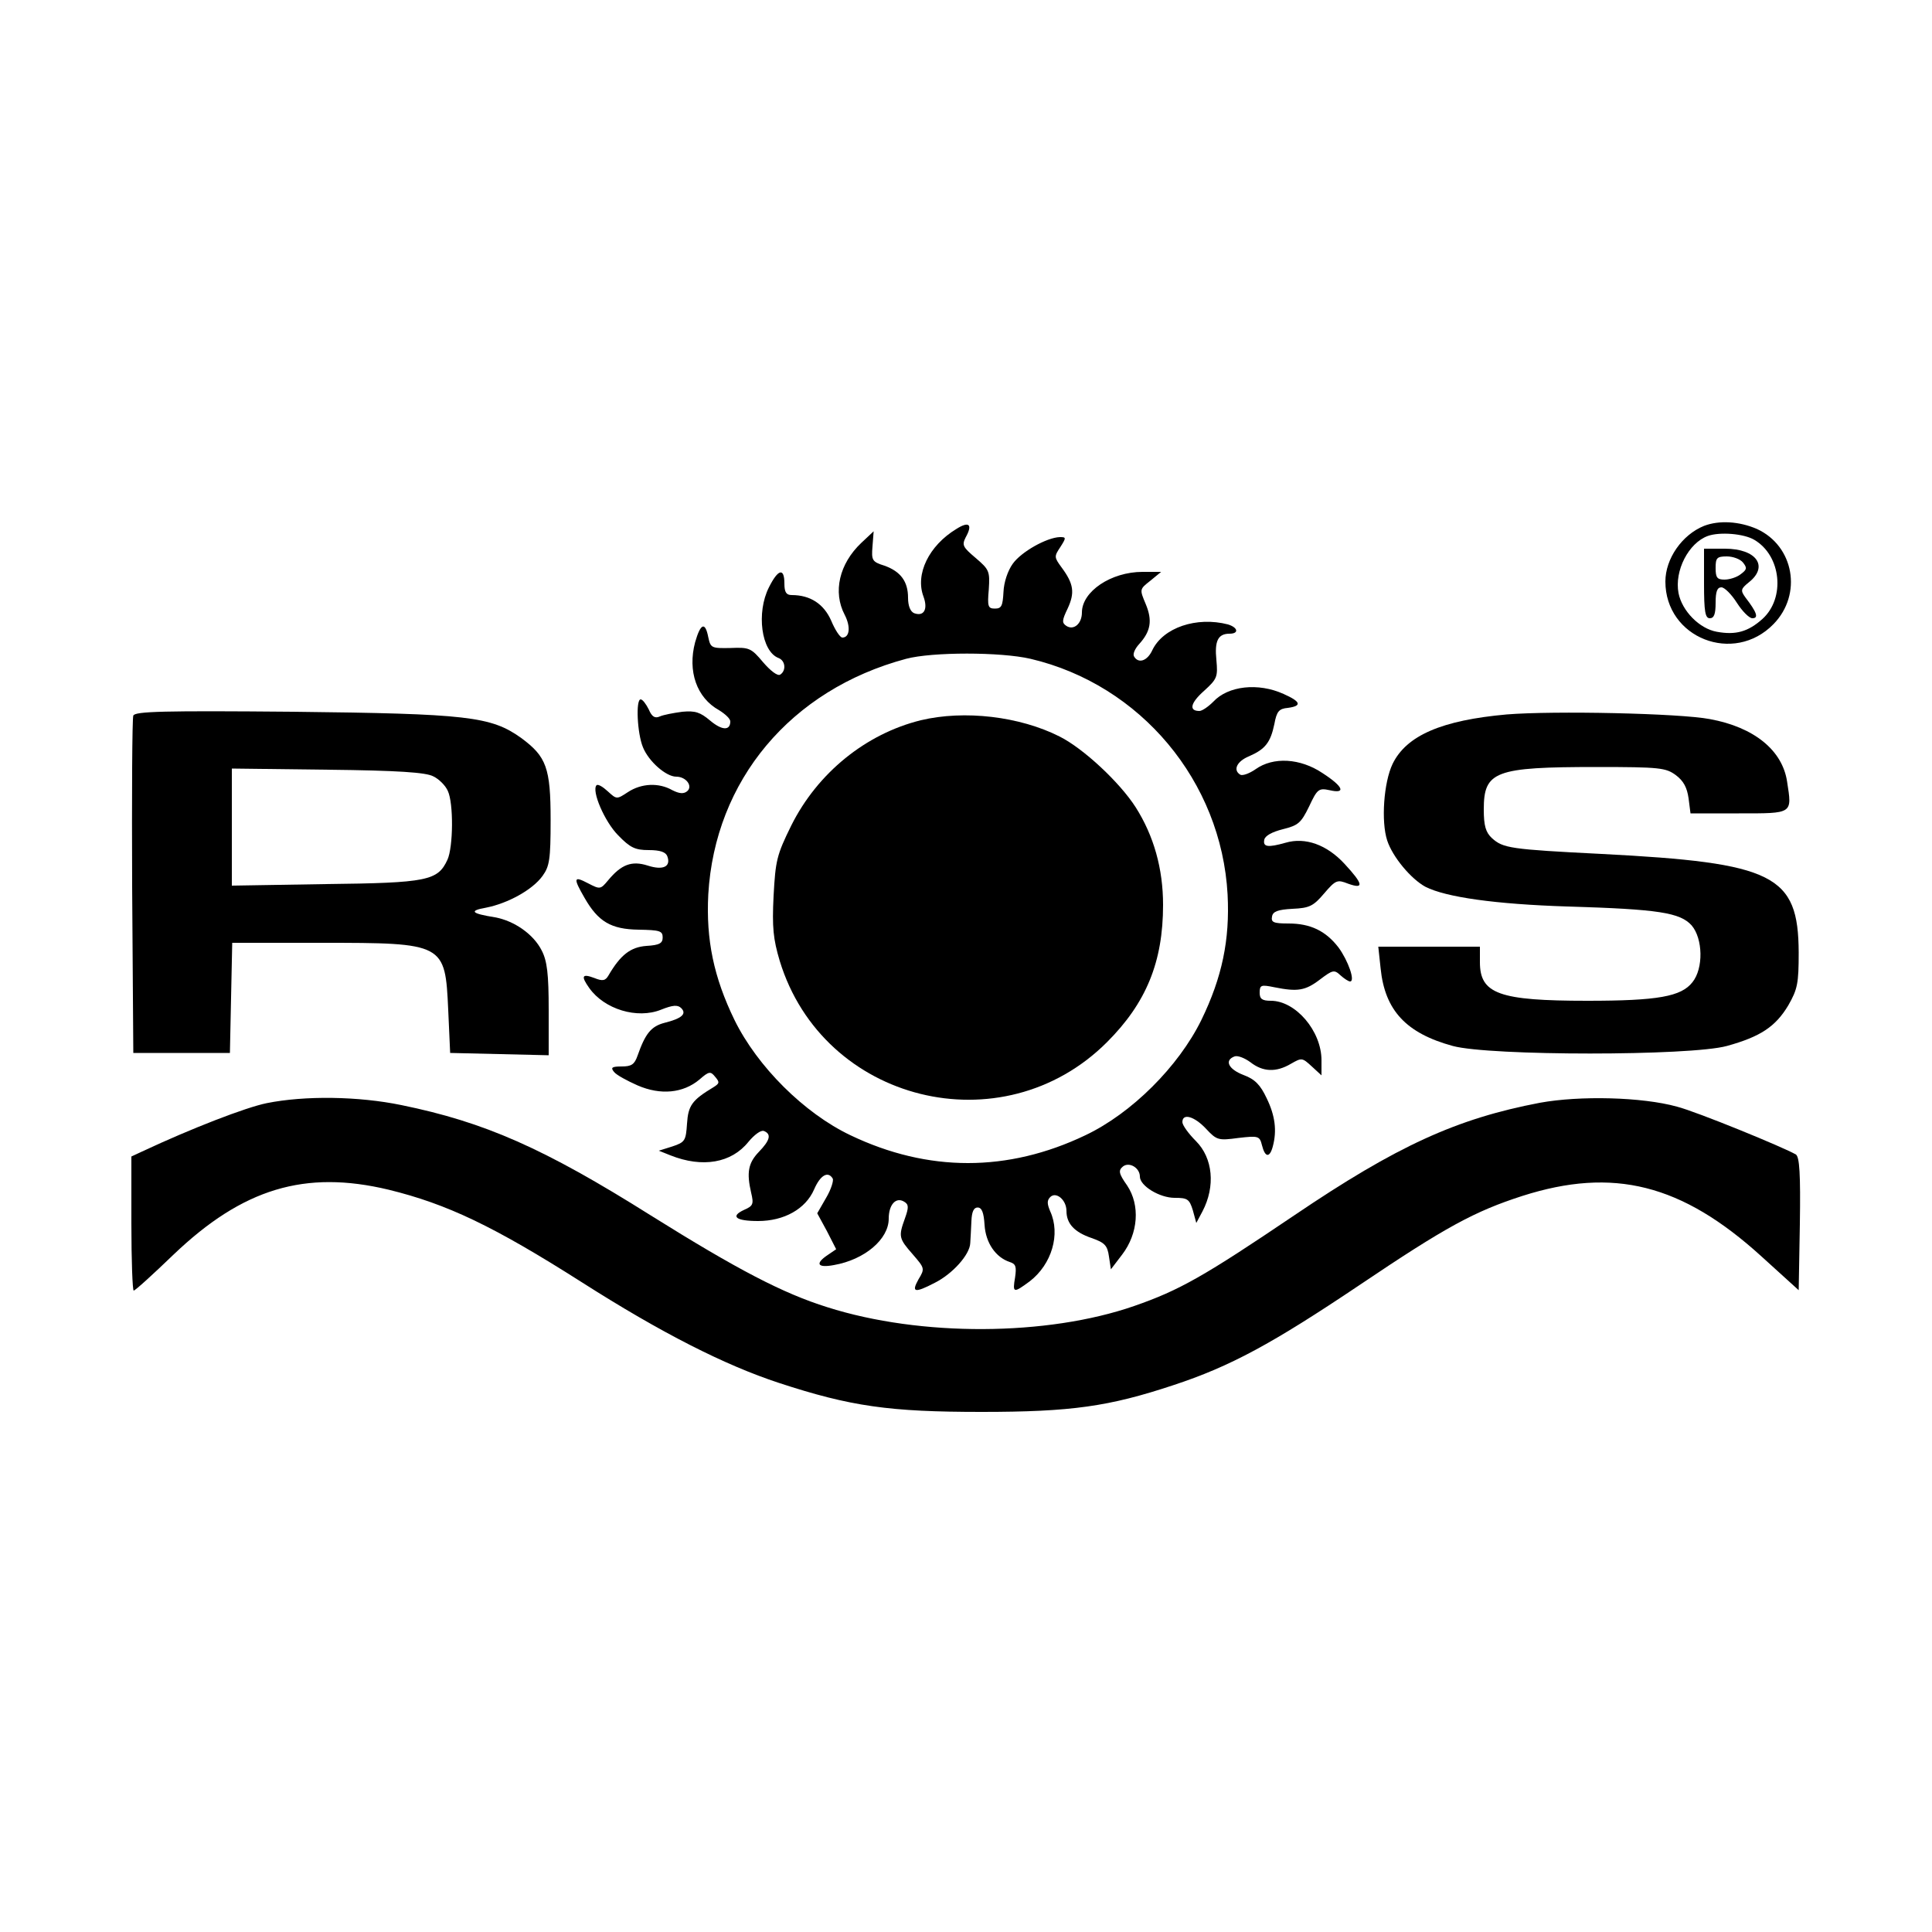
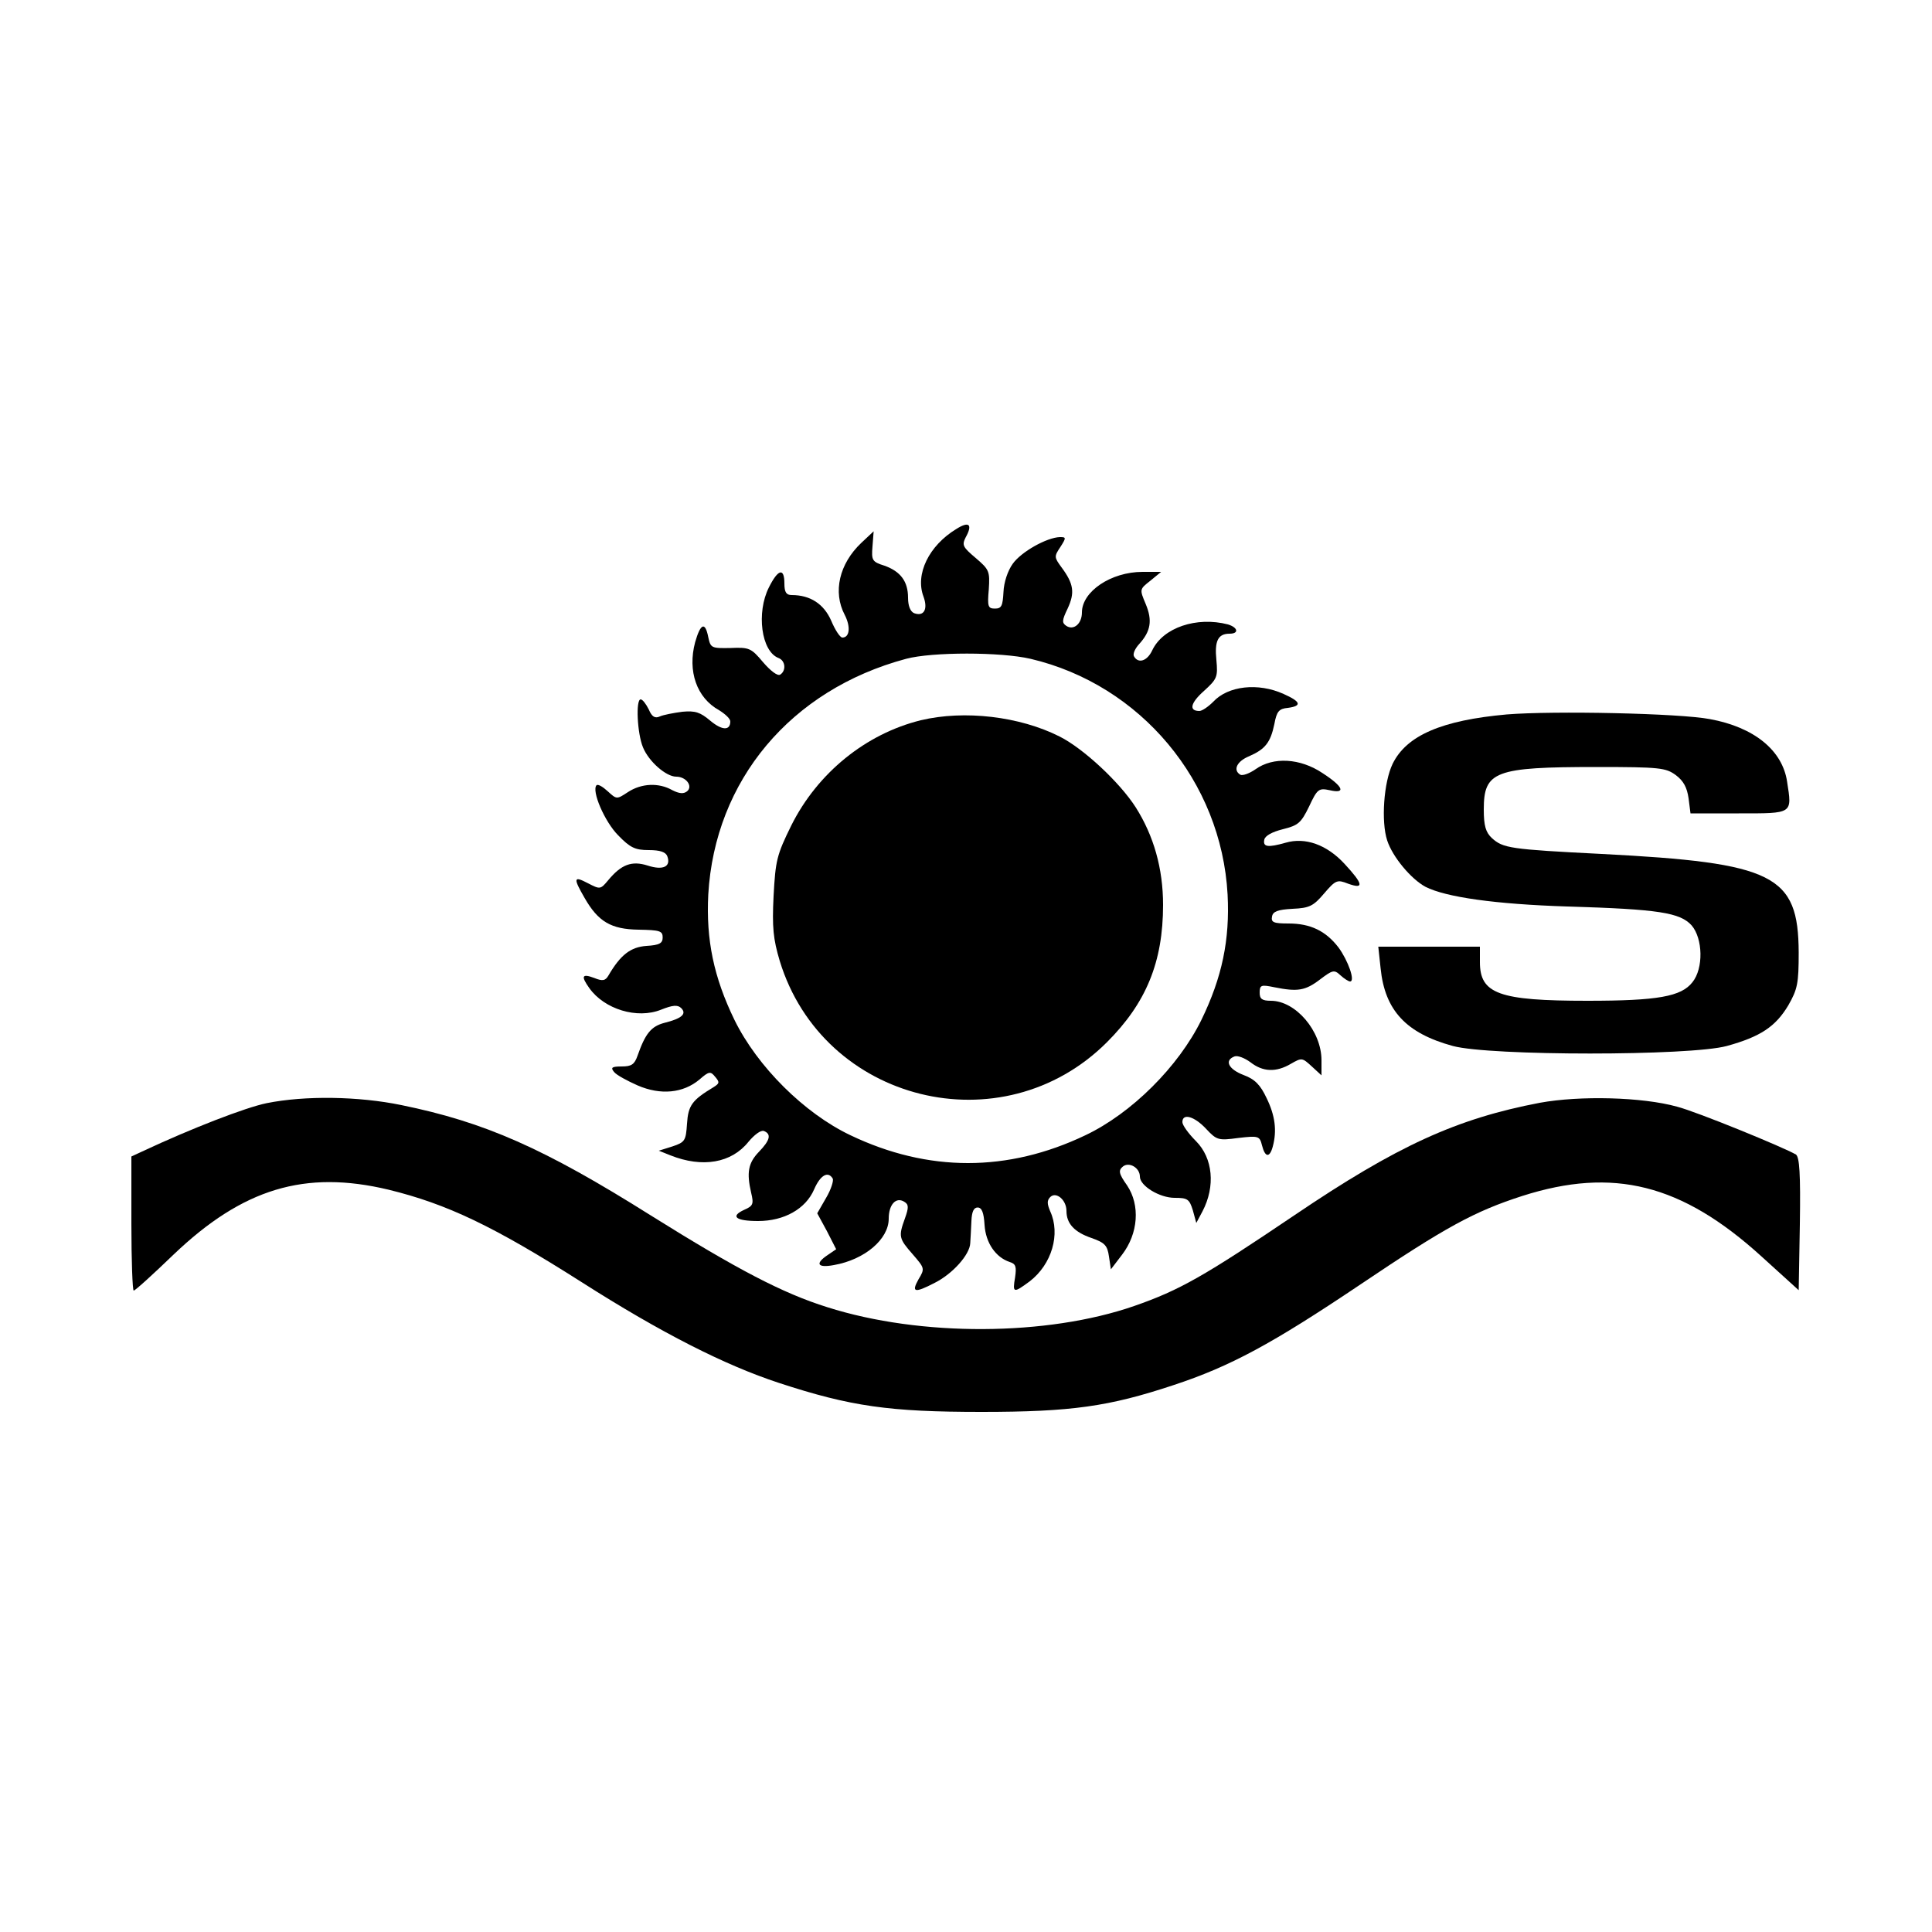
<svg xmlns="http://www.w3.org/2000/svg" version="1.0" width="500pt" height="500pt" viewBox="0 0 500 500" preserveAspectRatio="xMidYMid meet">
  <g transform="translate(0,500) scale(0.1,-0.1)" fill="#000000" stroke="none">
    <path d="M2475 3631 c-71 -43 -107 -117 -85 -175 12 -33 1 -52 -24 -43 -10 4 -16 19 -16 40 0 42 -19 68 -61 83 -32 10 -34 14 -31 50 l3 39 -32 -30 c-57 -54 -74 -127 -43 -186 16 -31 13 -59 -6 -59 -6 0 -19 20 -29 44 -19 43 -54 66 -102 66 -14 0 -19 7 -19 30 0 41 -16 38 -40 -10 -33 -65 -20 -166 25 -183 18 -7 20 -33 4 -43 -7 -4 -25 10 -44 32 -31 37 -36 39 -84 37 -50 -1 -52 0 -58 28 -8 41 -20 36 -34 -13 -20 -75 4 -144 62 -176 16 -10 29 -22 29 -29 0 -24 -21 -24 -52 2 -26 22 -39 26 -72 23 -23 -3 -49 -8 -58 -12 -13 -6 -21 -1 -29 18 -7 14 -16 26 -21 26 -13 0 -9 -88 6 -124 15 -37 60 -76 86 -76 26 0 44 -25 28 -38 -9 -7 -20 -6 -38 3 -35 20 -80 18 -115 -5 -29 -19 -29 -19 -52 2 -13 12 -25 19 -29 16 -14 -14 21 -95 56 -130 31 -32 44 -38 79 -38 29 0 44 -5 48 -16 10 -27 -11 -37 -51 -24 -41 13 -68 3 -102 -38 -20 -24 -21 -24 -52 -8 -38 20 -39 14 -9 -38 35 -61 68 -81 140 -82 54 -1 62 -3 62 -20 0 -15 -8 -20 -42 -22 -41 -3 -67 -23 -98 -76 -8 -14 -15 -16 -37 -7 -32 12 -35 5 -13 -26 39 -55 124 -81 186 -56 30 12 43 13 52 4 15 -15 1 -27 -43 -38 -35 -9 -50 -28 -70 -85 -8 -23 -16 -28 -41 -28 -26 0 -29 -3 -20 -14 6 -8 34 -23 61 -35 60 -26 118 -20 160 15 25 22 29 22 41 7 12 -14 11 -17 -5 -27 -55 -33 -65 -47 -68 -94 -3 -44 -5 -48 -38 -59 l-35 -11 30 -12 c83 -33 158 -20 202 35 15 18 32 31 40 28 20 -8 16 -24 -13 -54 -28 -29 -32 -54 -20 -106 7 -29 5 -34 -18 -44 -37 -17 -22 -29 36 -29 67 0 123 31 145 82 16 37 36 48 48 28 3 -5 -4 -28 -17 -50 l-23 -40 25 -46 24 -47 -22 -15 c-33 -22 -27 -34 16 -26 80 14 142 67 142 120 0 37 19 57 40 44 12 -7 12 -15 2 -43 -17 -47 -16 -52 20 -93 31 -36 32 -37 15 -65 -19 -34 -10 -36 42 -9 46 23 91 73 92 103 1 12 2 38 3 57 1 24 6 35 16 35 11 0 16 -13 18 -45 3 -47 29 -84 65 -96 16 -5 18 -12 14 -40 -7 -41 -4 -41 38 -10 57 44 80 122 53 181 -8 19 -9 28 0 37 15 15 42 -7 42 -36 0 -33 21 -55 65 -70 34 -12 41 -19 45 -48 l5 -33 29 38 c42 55 47 128 13 179 -22 31 -23 39 -11 49 16 13 44 -3 44 -26 0 -24 51 -55 90 -55 33 0 38 -3 47 -32 l9 -33 16 30 c34 65 27 138 -17 182 -19 19 -35 41 -35 49 0 24 31 15 61 -17 28 -30 32 -31 84 -24 52 6 55 5 61 -19 8 -32 20 -33 28 -3 11 41 6 80 -16 125 -16 34 -30 49 -60 60 -39 15 -50 38 -23 48 8 3 26 -4 41 -15 32 -25 66 -27 105 -4 28 16 29 16 54 -7 l25 -23 0 39 c0 76 -67 154 -131 154 -23 0 -29 5 -29 21 0 20 4 21 38 14 60 -12 80 -9 118 20 33 25 37 26 53 11 10 -9 21 -16 25 -16 14 0 -5 54 -30 88 -33 43 -73 62 -129 62 -39 0 -46 3 -43 18 2 13 15 18 53 20 44 2 54 7 82 40 30 35 34 36 62 25 42 -15 39 -1 -9 51 -46 50 -102 70 -153 55 -46 -13 -59 -11 -55 8 2 10 20 20 48 27 40 10 47 16 68 59 21 45 25 48 53 42 43 -10 36 9 -18 44 -58 39 -128 43 -174 10 -16 -11 -33 -17 -39 -14 -20 12 -9 35 23 48 41 18 55 35 65 83 6 33 12 40 35 42 37 5 34 16 -11 36 -66 30 -144 21 -182 -20 -13 -13 -29 -24 -36 -24 -28 0 -23 21 12 52 34 31 36 36 32 80 -5 49 4 68 34 68 25 0 22 16 -4 24 -81 21 -168 -8 -196 -67 -13 -28 -36 -35 -47 -16 -4 6 2 20 13 32 30 33 35 61 17 104 -16 38 -16 38 12 60 l28 23 -48 0 c-82 0 -157 -51 -157 -105 0 -29 -21 -47 -40 -35 -12 8 -12 14 3 45 19 41 16 64 -16 107 -19 26 -19 28 -3 52 16 25 15 26 -1 26 -34 -1 -100 -38 -122 -69 -13 -18 -23 -48 -24 -73 -2 -36 -5 -43 -22 -43 -18 0 -20 5 -16 50 3 47 1 51 -34 81 -33 28 -36 33 -26 53 19 34 9 43 -24 22z m192 -336 c285 -67 494 -317 510 -610 6 -117 -14 -214 -68 -325 -59 -120 -180 -241 -300 -298 -201 -96 -407 -96 -608 0 -120 57 -241 178 -300 298 -54 111 -74 208 -68 325 17 295 213 530 512 610 67 18 245 18 322 0z" />
    <path d="M2383 3136 c-142 -35 -267 -136 -335 -272 -38 -77 -41 -91 -46 -183 -4 -81 -1 -111 16 -168 112 -366 576 -481 847 -210 101 101 145 207 145 355 0 94 -24 179 -71 253 -41 64 -135 152 -197 183 -103 52 -246 69 -359 42z" />
-     <path d="M4410 3639 c-57 -23 -100 -85 -100 -144 0 -146 177 -216 280 -110 75 77 53 202 -43 246 -46 20 -98 23 -137 8z m130 -36 c70 -41 81 -151 21 -205 -37 -33 -69 -42 -118 -33 -45 8 -90 54 -99 100 -11 58 26 130 76 148 31 11 93 6 120 -10z" />
-     <path d="M4410 3490 c0 -73 3 -90 15 -90 11 0 15 11 15 40 0 29 4 40 15 40 8 0 26 -18 40 -40 14 -22 32 -40 40 -40 17 0 12 15 -18 54 -13 18 -12 22 9 39 52 41 20 87 -62 87 l-54 0 0 -90z m101 54 c11 -14 10 -18 -6 -30 -10 -8 -29 -14 -42 -14 -19 0 -23 5 -23 30 0 26 3 30 29 30 16 0 35 -7 42 -16z" />
-     <path d="M345 3148 c-3 -7 -4 -206 -3 -443 l3 -430 125 0 125 0 3 143 3 142 230 0 c320 0 321 -1 329 -174 l5 -111 128 -3 127 -3 0 118 c0 92 -4 126 -18 153 -21 42 -71 77 -121 86 -62 10 -68 17 -23 25 56 11 120 46 146 82 18 25 21 42 21 145 0 135 -11 164 -76 212 -78 56 -139 63 -591 68 -335 3 -409 1 -413 -10z m776 -157 c15 -7 32 -24 38 -38 15 -32 14 -145 -1 -178 -25 -54 -51 -60 -315 -63 l-243 -4 0 152 0 151 248 -3 c182 -2 254 -7 273 -17z" />
    <path d="M3899 3151 c-167 -15 -259 -54 -295 -128 -23 -48 -30 -149 -14 -198 14 -43 62 -100 99 -120 53 -27 181 -45 367 -51 238 -7 292 -16 322 -49 29 -34 31 -111 2 -147 -29 -37 -89 -48 -272 -48 -229 0 -278 18 -278 100 l0 40 -131 0 -132 0 6 -56 c11 -109 66 -168 187 -201 96 -26 614 -26 709 0 87 24 126 50 159 105 24 42 27 57 27 137 -1 201 -63 232 -510 255 -238 12 -255 15 -284 41 -16 15 -21 32 -21 74 0 99 28 110 292 110 164 0 179 -2 205 -21 20 -15 29 -32 33 -60 l5 -39 125 0 c141 0 138 -2 125 82 -12 81 -85 141 -200 162 -78 15 -403 22 -526 12z" />
    <path d="M690 2145 c-54 -11 -194 -65 -322 -125 l-28 -13 0 -174 c0 -95 3 -173 6 -173 4 0 50 42 103 93 179 171 340 220 557 168 151 -37 271 -94 499 -239 207 -132 371 -215 511 -261 186 -61 286 -75 524 -75 233 0 330 14 496 69 149 49 257 108 482 259 224 151 298 191 422 231 235 75 412 31 618 -156 l97 -88 3 171 c2 131 -1 173 -10 180 -30 18 -257 111 -308 124 -90 25 -251 29 -355 10 -215 -41 -369 -111 -635 -291 -234 -158 -297 -194 -415 -235 -225 -78 -552 -80 -794 -3 -115 36 -232 97 -456 237 -278 175 -431 242 -646 286 -111 23 -250 25 -349 5z" />
  </g>
</svg>